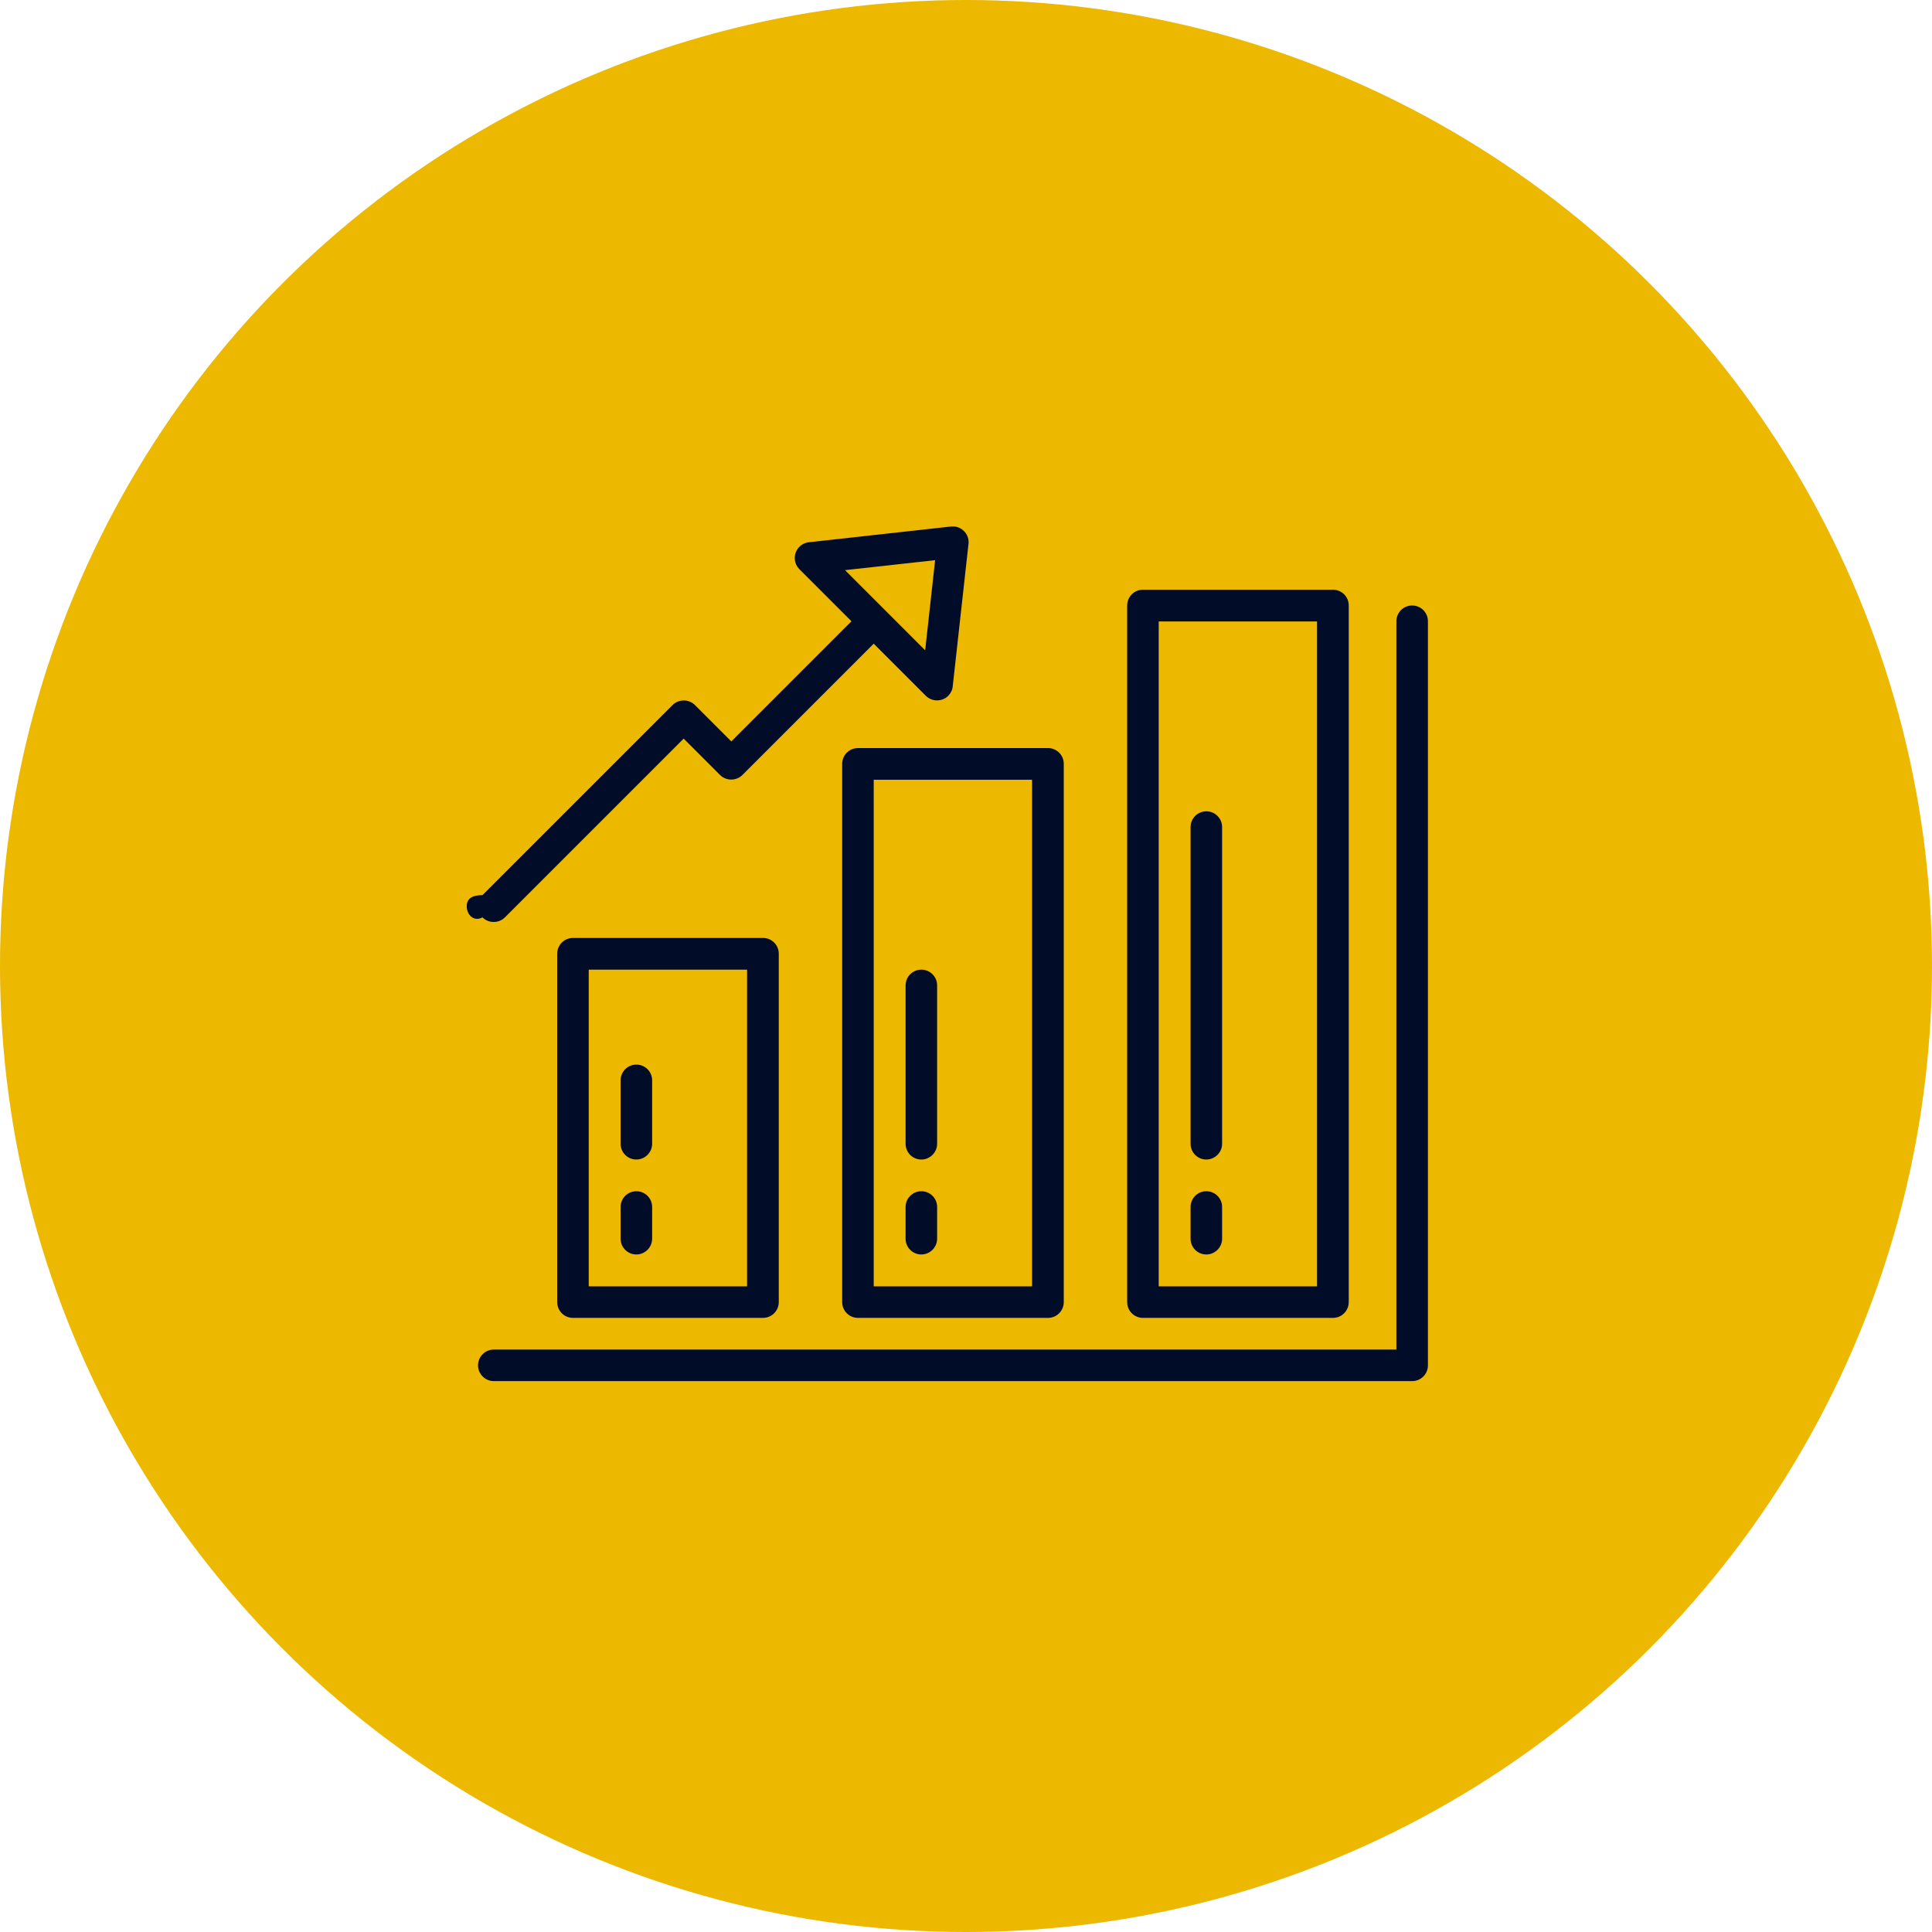
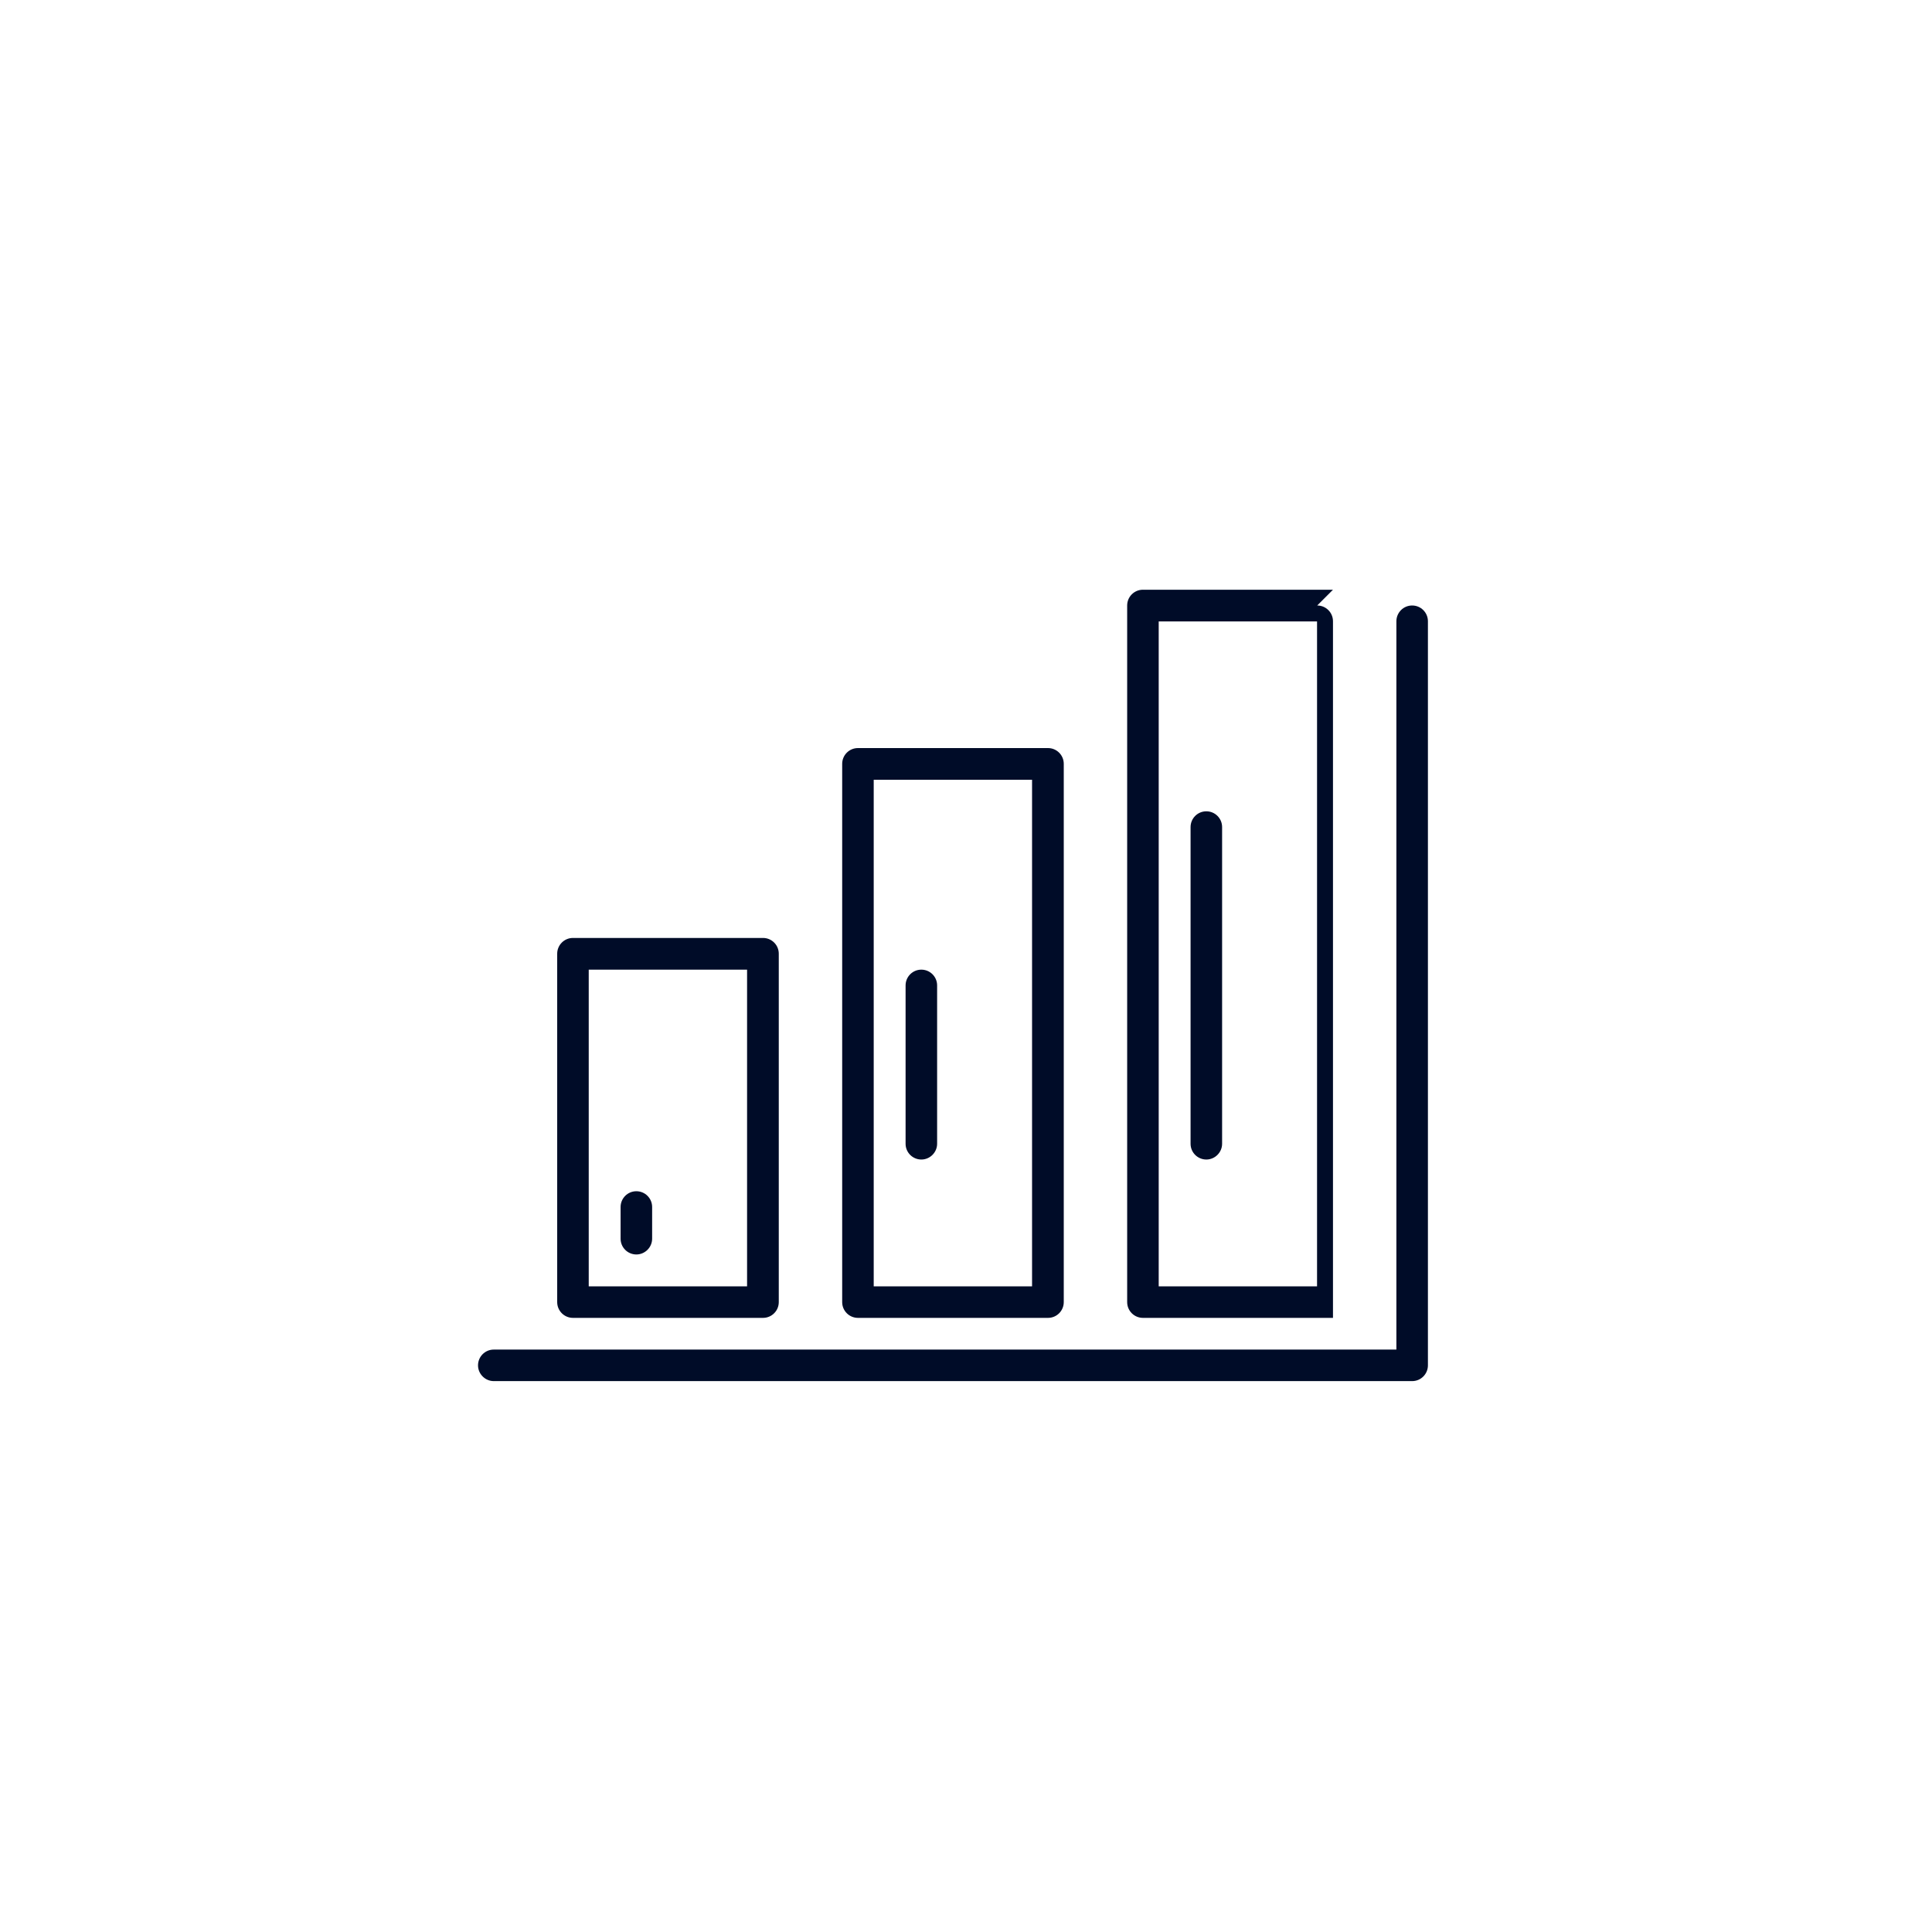
<svg xmlns="http://www.w3.org/2000/svg" id="Capa_1" data-name="Capa 1" viewBox="0 0 116.4 116.4">
  <defs>
    <style>
      .cls-1 {
        fill: #000c28;
      }

      .cls-2 {
        fill: #ecb800;
      }
    </style>
  </defs>
-   <circle class="cls-2" cx="58.2" cy="58.2" r="58.2" />
  <g>
    <path class="cls-1" d="M85.08,36.48c-.53,0-.95.43-.95.95v43.88H29.75c-.53,0-.95.43-.95.95s.43.95.95.95h55.33c.53,0,.95-.43.95-.95v-44.83c0-.53-.43-.95-.95-.95Z" />
    <path class="cls-1" d="M45.97,56.51h-11.45c-.53,0-.95.43-.95.95v20.99c0,.53.43.95.95.95h11.45c.53,0,.95-.43.95-.95v-20.99c0-.53-.43-.95-.95-.95ZM45.01,77.5h-9.54v-19.08h9.54v19.08Z" />
    <path class="cls-1" d="M63.14,45.07h-11.45c-.53,0-.95.43-.95.95v32.43c0,.53.43.95.95.95h11.45c.53,0,.95-.43.95-.95v-32.43c0-.53-.43-.95-.95-.95ZM62.18,77.5h-9.54v-30.52h9.54v30.52Z" />
-     <path class="cls-1" d="M80.31,35.53h-11.45c-.53,0-.95.43-.95.95v41.97c0,.53.43.95.95.95h11.45c.53,0,.95-.43.95-.95v-41.97c0-.53-.43-.95-.95-.95ZM79.35,77.5h-9.54v-40.06h9.54v40.06Z" />
-     <path class="cls-1" d="M57.51,31.72c-.07,0-.13,0-.2,0l-8.58.95c-.52.06-.9.53-.84,1.05.02.22.12.42.27.57l3.14,3.14-7.24,7.24-2.19-2.19c-.37-.37-.98-.37-1.35,0l-11.45,11.45c-.53,0-.95.15-.95.67s.43.95.95.67c.37.37.98.37,1.35,0l10.77-10.77,2.19,2.19c.37.37.98.37,1.35,0l7.91-7.91,3.14,3.14c.37.37.98.37,1.35,0,.15-.15.25-.35.27-.57l.95-8.58c.06-.52-.32-.99-.85-1.05ZM55.73,39.17l-4.82-4.82,5.43-.6-.6,5.43Z" />
+     <path class="cls-1" d="M80.31,35.53h-11.45c-.53,0-.95.43-.95.95v41.97c0,.53.43.95.95.95h11.45v-41.97c0-.53-.43-.95-.95-.95ZM79.35,77.5h-9.54v-40.06h9.54v40.06Z" />
    <path class="cls-1" d="M38.34,71.77c-.53,0-.95.43-.95.95v1.91c0,.53.43.95.95.95s.95-.43.95-.95v-1.91c0-.53-.43-.95-.95-.95Z" />
-     <path class="cls-1" d="M38.34,64.14c-.53,0-.95.43-.95.95v3.82c0,.53.43.95.95.95s.95-.43.95-.95v-3.82c0-.53-.43-.95-.95-.95Z" />
-     <path class="cls-1" d="M55.51,71.77c-.53,0-.95.43-.95.95v1.91c0,.53.43.95.95.95s.95-.43.95-.95v-1.91c0-.53-.43-.95-.95-.95Z" />
    <path class="cls-1" d="M55.51,58.42c-.53,0-.95.43-.95.95v9.54c0,.53.43.95.95.95s.95-.43.95-.95v-9.54c0-.53-.43-.95-.95-.95Z" />
-     <path class="cls-1" d="M72.68,71.77c-.53,0-.95.43-.95.95v1.91c0,.53.43.95.95.95s.95-.43.95-.95v-1.91c0-.53-.43-.95-.95-.95Z" />
    <path class="cls-1" d="M72.68,48.88c-.53,0-.95.43-.95.95v19.08c0,.53.43.95.95.95s.95-.43.95-.95v-19.08c0-.53-.43-.95-.95-.95Z" />
  </g>
</svg>